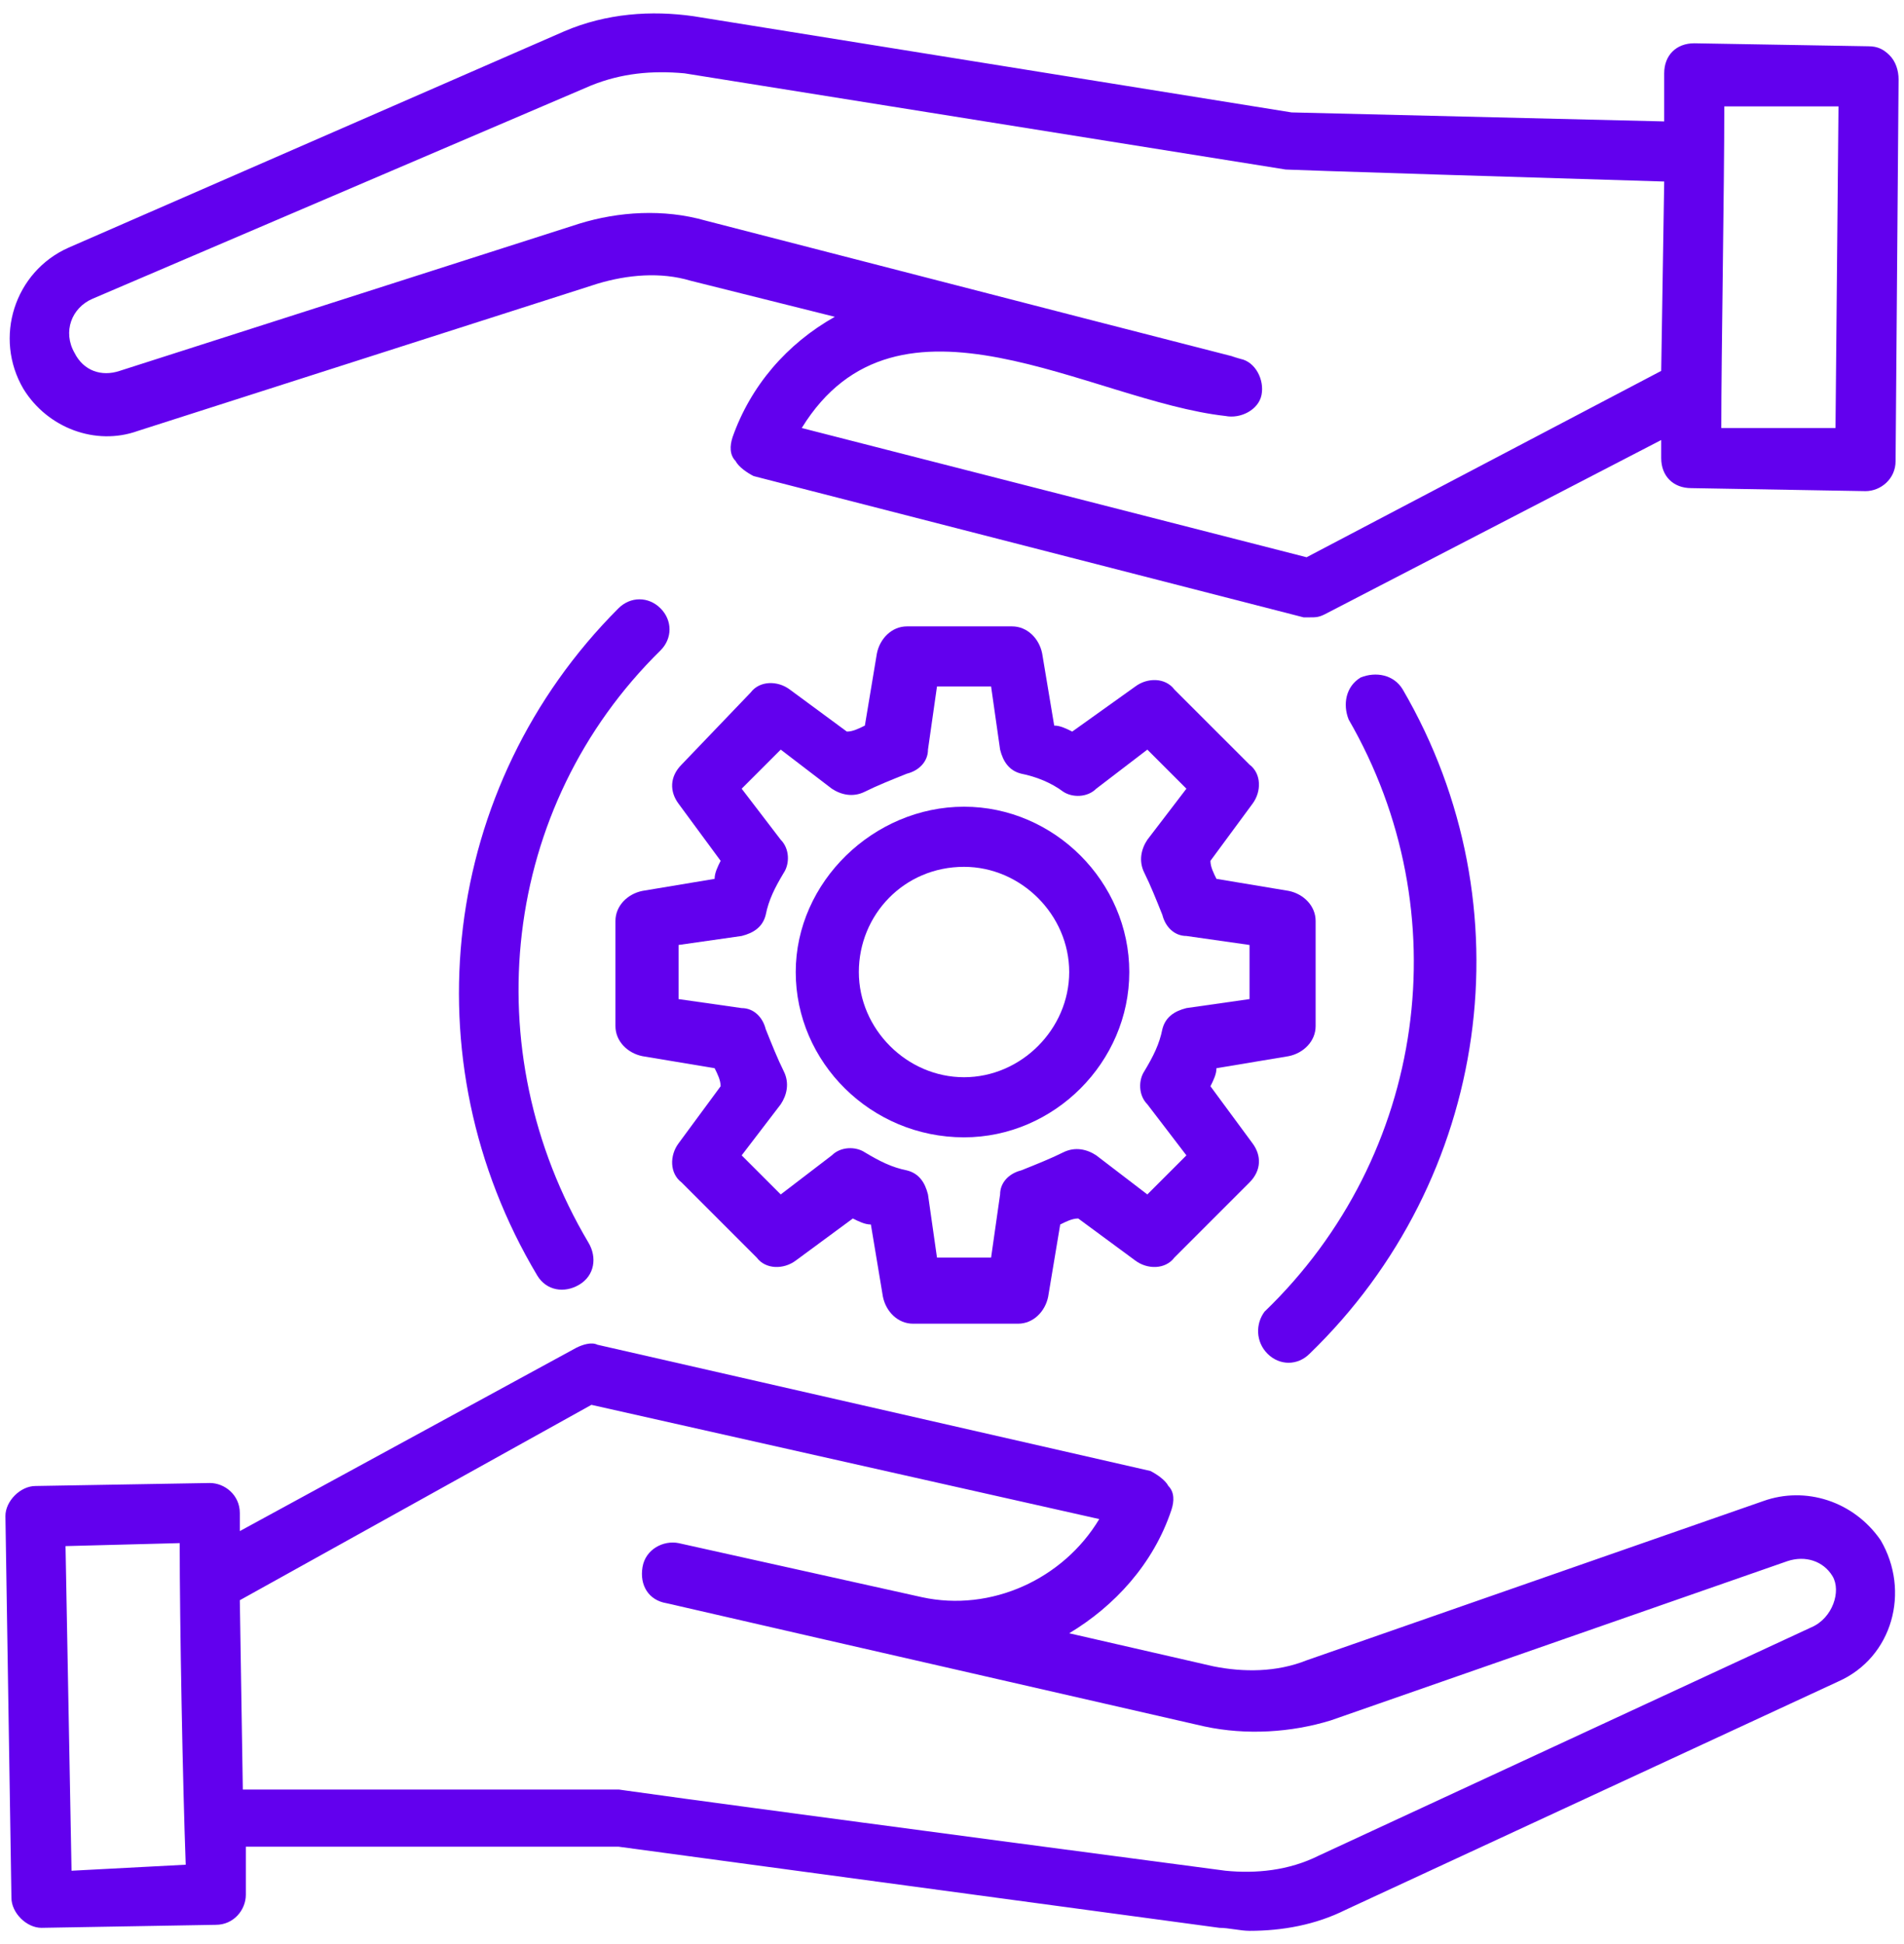
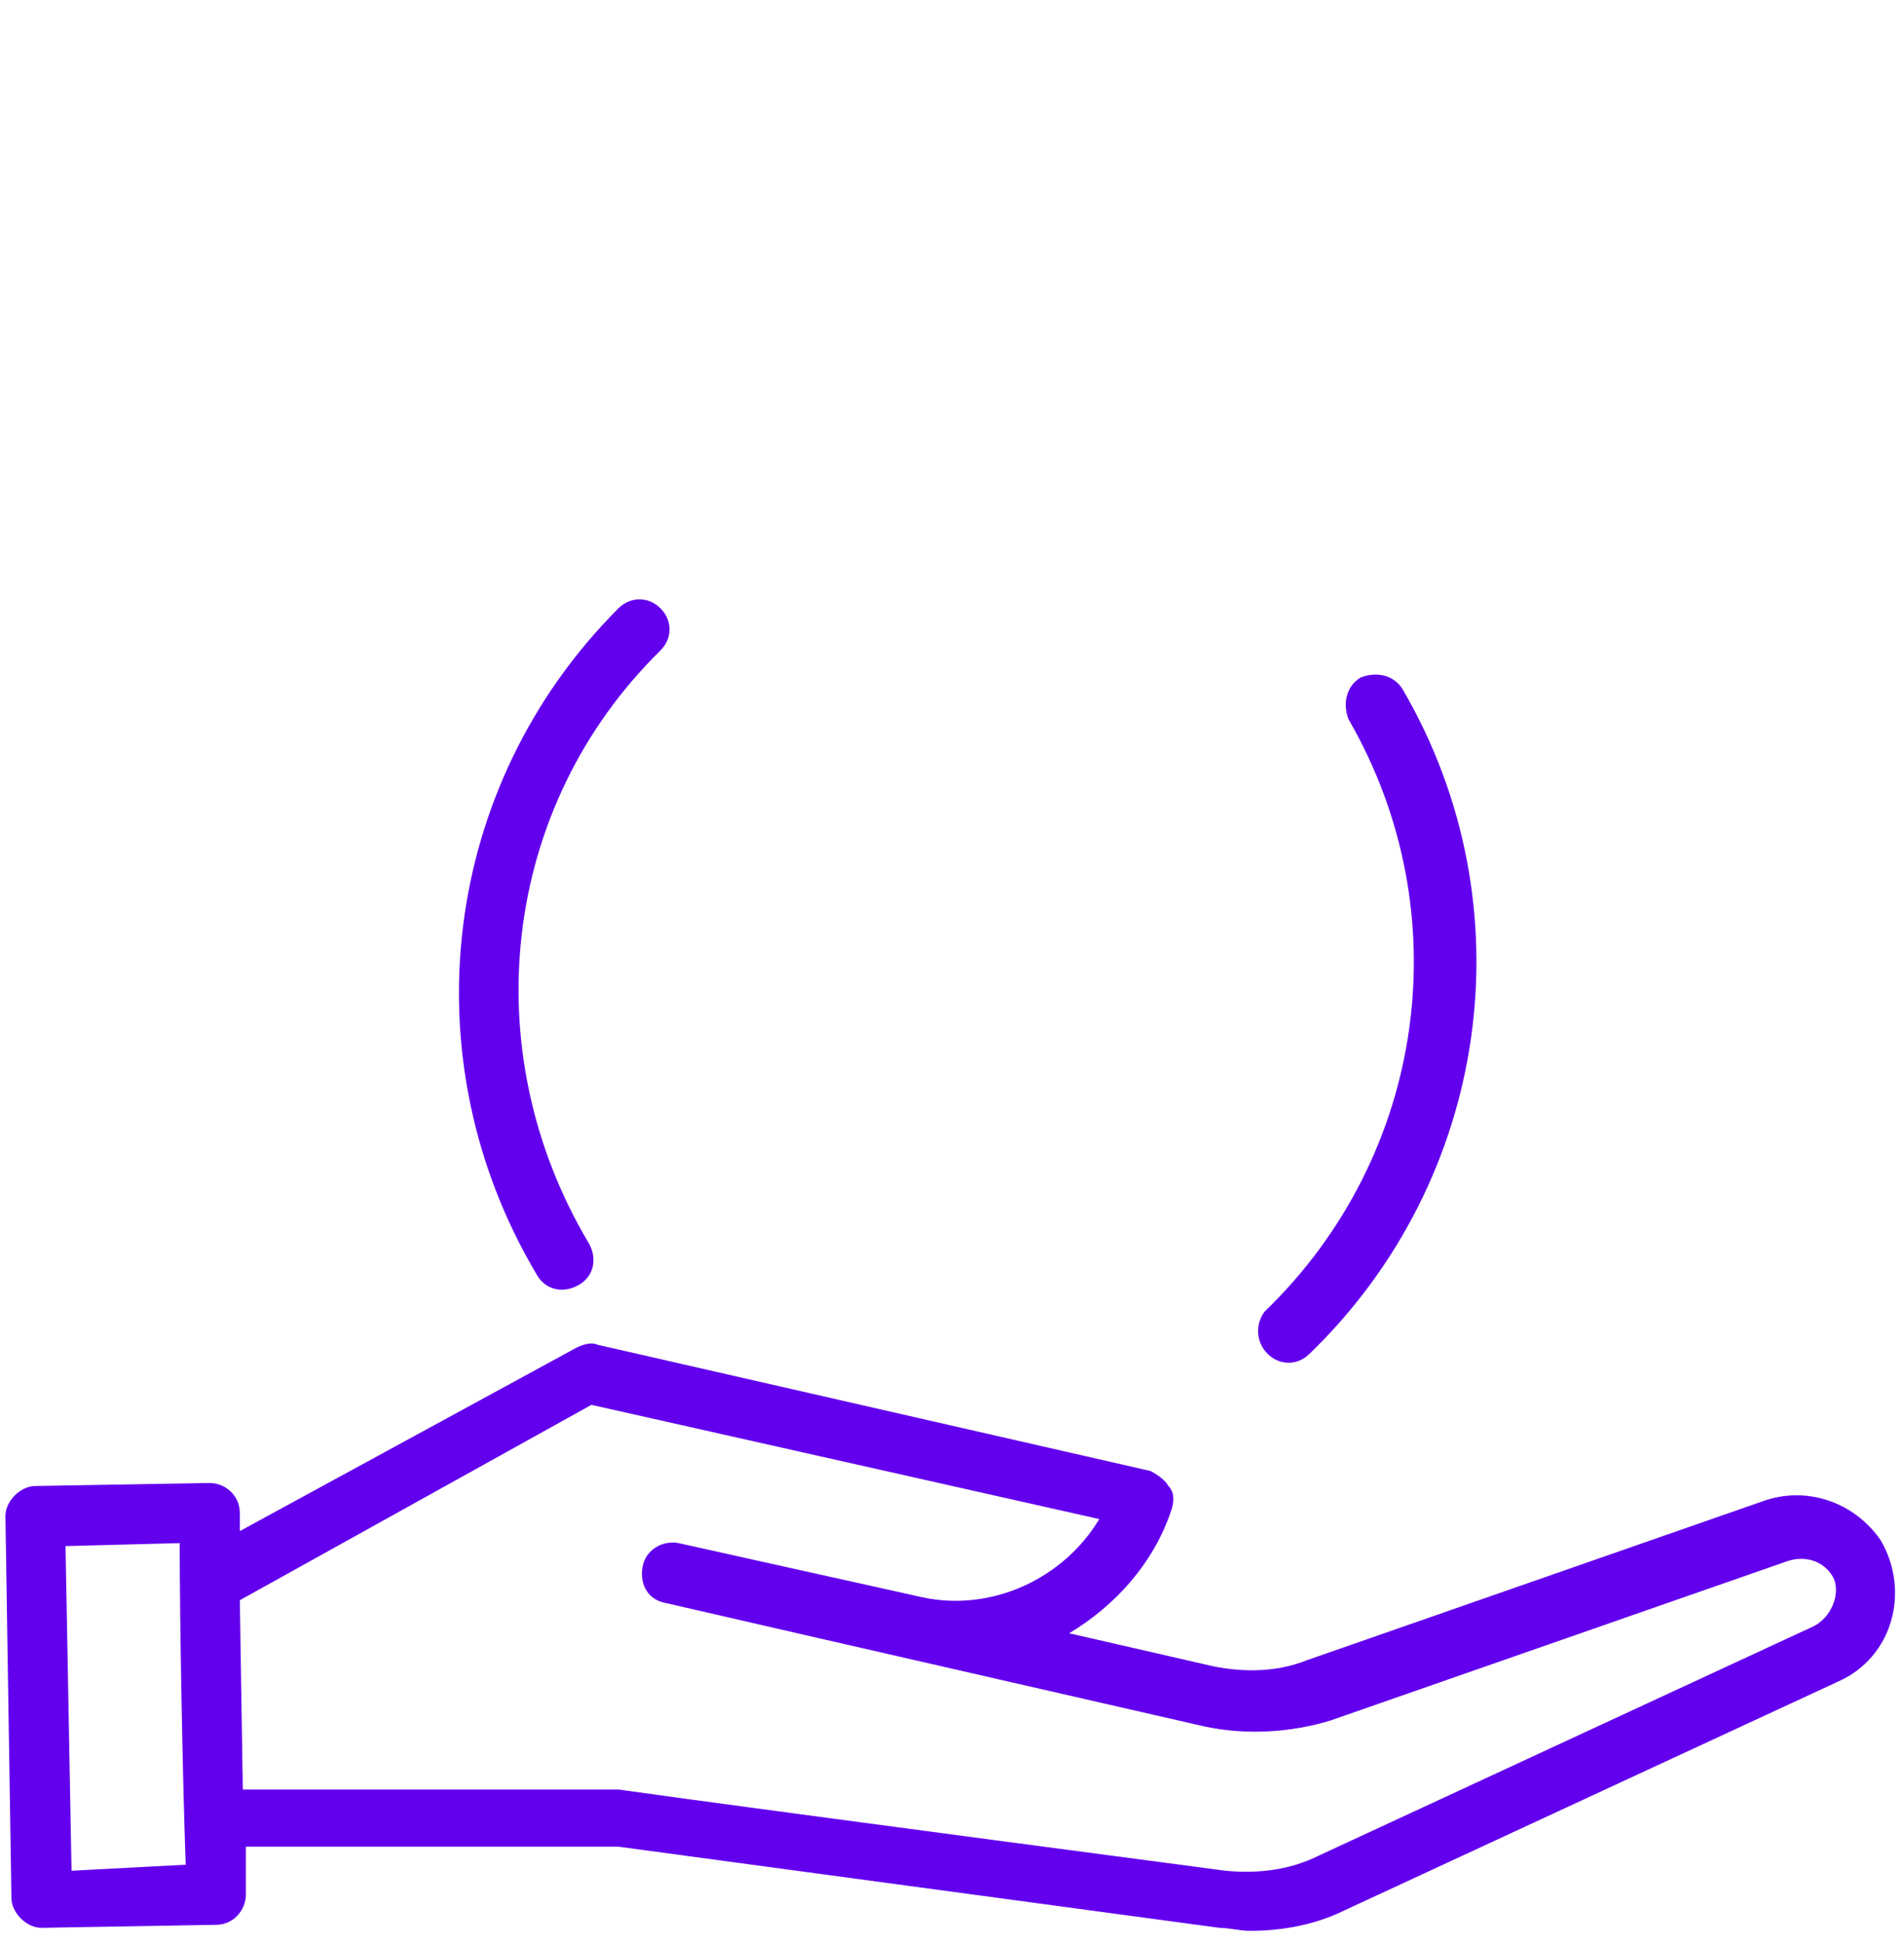
<svg xmlns="http://www.w3.org/2000/svg" width="96" height="98" viewBox="0 0 96 98" fill="none">
-   <path d="M32.395 44.909C31.637 45.06 31.031 45.667 31.031 46.424V51.727C31.031 52.485 31.637 53.091 32.395 53.242L36.031 53.848C36.183 54.151 36.334 54.455 36.334 54.758L34.213 57.636C33.758 58.242 33.758 59.151 34.365 59.606L38.153 63.394C38.607 64 39.516 64 40.122 63.545L43.001 61.424C43.304 61.576 43.607 61.727 43.91 61.727L44.516 65.364C44.668 66.121 45.274 66.727 46.031 66.727H51.334C52.092 66.727 52.698 66.121 52.849 65.364L53.456 61.727C53.758 61.576 54.062 61.424 54.365 61.424L57.243 63.545C57.849 64 58.758 64 59.213 63.394L63.001 59.606C63.607 59 63.607 58.242 63.153 57.636L61.031 54.758C61.183 54.455 61.334 54.151 61.334 53.848L64.971 53.242C65.728 53.091 66.334 52.485 66.334 51.727V46.424C66.334 45.667 65.728 45.06 64.971 44.909L61.334 44.303C61.183 44 61.031 43.697 61.031 43.394L63.153 40.515C63.607 39.909 63.607 39 63.001 38.545L59.213 34.758C58.758 34.151 57.849 34.151 57.243 34.606L54.062 36.879C53.758 36.727 53.456 36.576 53.153 36.576L52.546 32.939C52.395 32.182 51.789 31.576 51.031 31.576H45.728C44.971 31.576 44.365 32.182 44.213 32.939L43.607 36.576C43.304 36.727 43.001 36.879 42.698 36.879L39.819 34.758C39.213 34.303 38.304 34.303 37.849 34.909L34.365 38.545C33.758 39.151 33.758 39.909 34.213 40.515L36.334 43.394C36.183 43.697 36.031 44 36.031 44.303L32.395 44.909ZM37.395 47.182C38.001 47.03 38.456 46.727 38.607 46.121C38.758 45.364 39.062 44.758 39.516 44C39.819 43.545 39.819 42.788 39.365 42.333L37.395 39.758L39.365 37.788L41.94 39.758C42.395 40.06 43.001 40.212 43.607 39.909C44.213 39.606 44.971 39.303 45.728 39C46.334 38.848 46.789 38.394 46.789 37.788L47.243 34.606H49.971L50.425 37.788C50.577 38.394 50.88 38.848 51.486 39C52.243 39.151 53.001 39.455 53.607 39.909C54.062 40.212 54.819 40.212 55.274 39.758L57.849 37.788L59.819 39.758L57.849 42.333C57.546 42.788 57.395 43.394 57.698 44C58.001 44.606 58.304 45.364 58.607 46.121C58.758 46.727 59.213 47.182 59.819 47.182L63.001 47.636V50.364L59.819 50.818C59.213 50.97 58.758 51.273 58.607 51.879C58.456 52.636 58.153 53.242 57.698 54C57.395 54.455 57.395 55.212 57.849 55.667L59.819 58.242L57.849 60.212L55.274 58.242C54.819 57.939 54.213 57.788 53.607 58.091C53.001 58.394 52.243 58.697 51.486 59C50.88 59.151 50.425 59.606 50.425 60.212L49.971 63.394H47.243L46.789 60.212C46.637 59.606 46.334 59.151 45.728 59C44.971 58.848 44.365 58.545 43.607 58.091C43.153 57.788 42.395 57.788 41.94 58.242L39.365 60.212L37.395 58.242L39.365 55.667C39.668 55.212 39.819 54.606 39.516 54C39.213 53.394 38.91 52.636 38.607 51.879C38.456 51.273 38.001 50.818 37.395 50.818L34.213 50.364V47.636L37.395 47.182Z" fill="#6200EE" />
-   <path d="M48.606 57.333C53.151 57.333 56.939 53.545 56.939 49C56.939 44.454 53.151 40.666 48.606 40.666C44.06 40.666 40.121 44.454 40.121 49C40.121 53.545 43.909 57.333 48.606 57.333ZM48.606 43.697C51.485 43.697 53.909 46.121 53.909 49C53.909 51.879 51.485 54.303 48.606 54.303C45.727 54.303 43.303 51.879 43.303 49C43.303 46.121 45.576 43.697 48.606 43.697Z" fill="#6200EE" />
  <path d="M88.91 75.667L65.879 83.697C64.364 84.303 62.698 84.303 61.182 84L53.91 82.333C56.182 80.97 58.152 78.849 59.061 76.121C59.213 75.667 59.213 75.212 58.91 74.909C58.758 74.606 58.304 74.303 58.001 74.151L30.122 67.788C29.819 67.636 29.364 67.788 29.061 67.939L12.092 77.182V76.273C12.092 75.364 11.334 74.758 10.576 74.758L1.789 74.909C1.031 74.909 0.273 75.667 0.273 76.424L0.576 95.667C0.576 96.424 1.334 97.182 2.092 97.182L10.88 97.03C11.789 97.03 12.395 96.273 12.395 95.515V93.091H31.183L61.486 97.182C61.94 97.182 62.546 97.333 63.001 97.333C64.667 97.333 66.334 97.03 67.849 96.273L92.698 84.758C95.425 83.545 96.334 80.212 94.819 77.636C93.455 75.667 91.031 74.909 88.91 75.667ZM3.607 94.303L3.304 77.939L9.061 77.788C9.061 81.879 9.213 89.909 9.364 94L3.607 94.303ZM91.334 82.03L66.486 93.545C64.97 94.303 63.304 94.454 61.789 94.303C29.667 90.061 31.334 90.212 31.183 90.212H12.243L12.092 80.667L29.819 70.818L55.425 76.576C53.607 79.606 49.97 81.273 46.486 80.515L34.213 77.788C33.455 77.636 32.546 78.091 32.395 79C32.243 79.909 32.698 80.667 33.607 80.818C36.334 81.424 23.607 78.545 60.728 87.03C62.849 87.485 65.122 87.333 67.092 86.727L90.122 78.697C91.031 78.394 91.94 78.697 92.395 79.454C92.849 80.212 92.395 81.576 91.334 82.03Z" fill="#6200EE" />
-   <path d="M95.273 2.788C94.97 2.485 94.667 2.333 94.212 2.333L85.424 2.182C84.515 2.182 83.909 2.788 83.909 3.697V6.121L65.121 5.667L34.97 0.818C32.849 0.515 30.576 0.667 28.455 1.576L3.455 12.485C0.727 13.697 -0.333 17.03 1.182 19.606C2.394 21.576 4.818 22.485 6.939 21.727L30.121 14.303C31.636 13.848 33.303 13.697 34.818 14.151L42.091 15.97C39.667 17.333 37.849 19.454 36.939 22.03C36.788 22.485 36.788 22.939 37.091 23.242C37.242 23.545 37.697 23.848 38 24L65.727 31.121H66.03C66.333 31.121 66.485 31.121 66.788 30.97L83.758 22.182V23.091C83.758 24 84.364 24.606 85.273 24.606L94.061 24.758C94.818 24.758 95.576 24.151 95.576 23.242L95.727 4C95.727 3.545 95.576 3.091 95.273 2.788ZM65.879 28.091L40.424 21.576C45.273 13.697 54.97 20.212 61.788 20.97C62.545 21.121 63.455 20.667 63.606 19.909C63.758 19.151 63.303 18.242 62.545 18.091C59.818 17.333 72.546 20.667 35.576 11.121C33.455 10.515 31.182 10.667 29.212 11.273L6.03 18.697C5.121 19 4.212 18.697 3.758 17.788C3.152 16.727 3.606 15.515 4.667 15.06L29.818 4.303C31.333 3.697 32.849 3.545 34.515 3.697L64.818 8.545C64.97 8.545 63.909 8.545 83.909 9.151L83.758 18.697L65.879 28.091ZM92.546 21.576H86.788C86.788 17.788 86.939 9.606 86.939 5.364H92.697L92.546 21.576Z" fill="#6200EE" />
  <path d="M63.909 68.242C64.515 68.848 65.424 68.848 66.03 68.242C75.121 59.454 77.091 45.666 70.727 34.757C70.273 34 69.364 33.848 68.606 34.151C67.849 34.606 67.697 35.515 68 36.272C73.606 45.969 71.939 58.242 63.758 66.121C63.303 66.727 63.303 67.636 63.909 68.242Z" fill="#6200EE" />
  <path d="M31.182 30.666C22.242 39.606 20.576 53.394 27.091 64.303C27.546 65.06 28.455 65.212 29.212 64.757C29.97 64.303 30.121 63.394 29.667 62.636C23.909 52.939 25.273 40.666 33.303 32.788C33.909 32.182 33.909 31.273 33.303 30.666C32.697 30.06 31.788 30.06 31.182 30.666Z" fill="#6200EE" />
</svg>